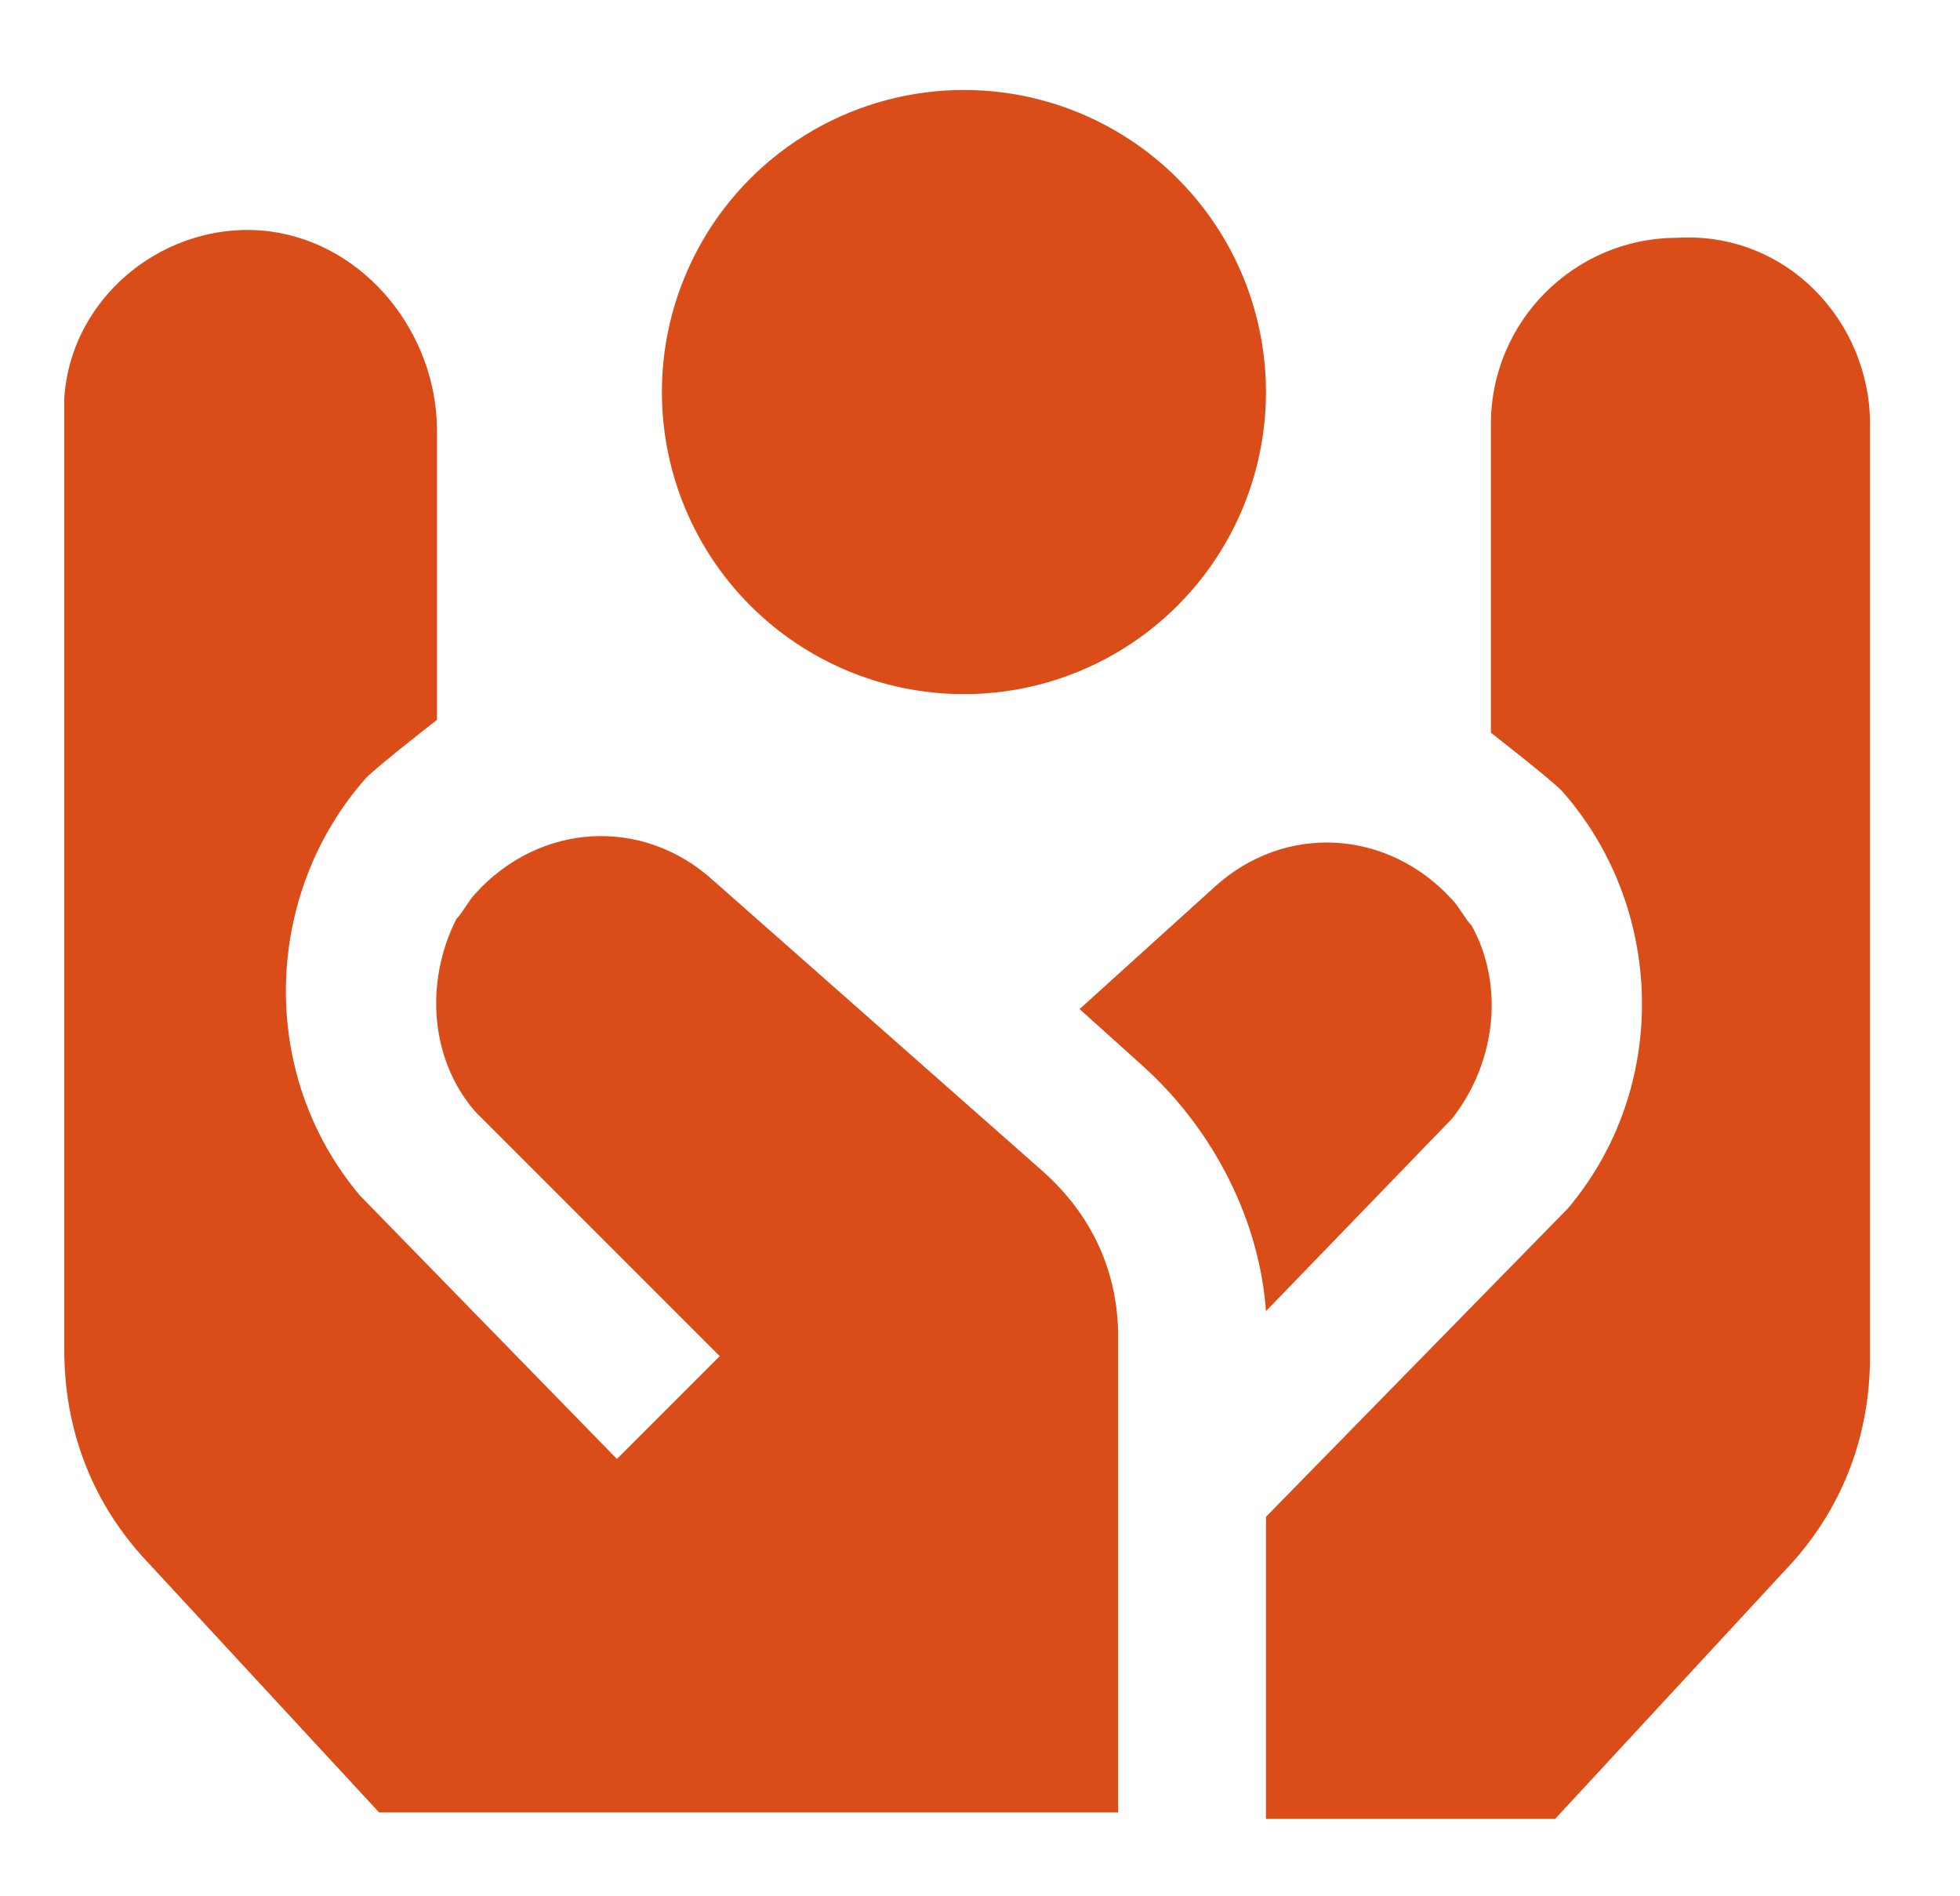
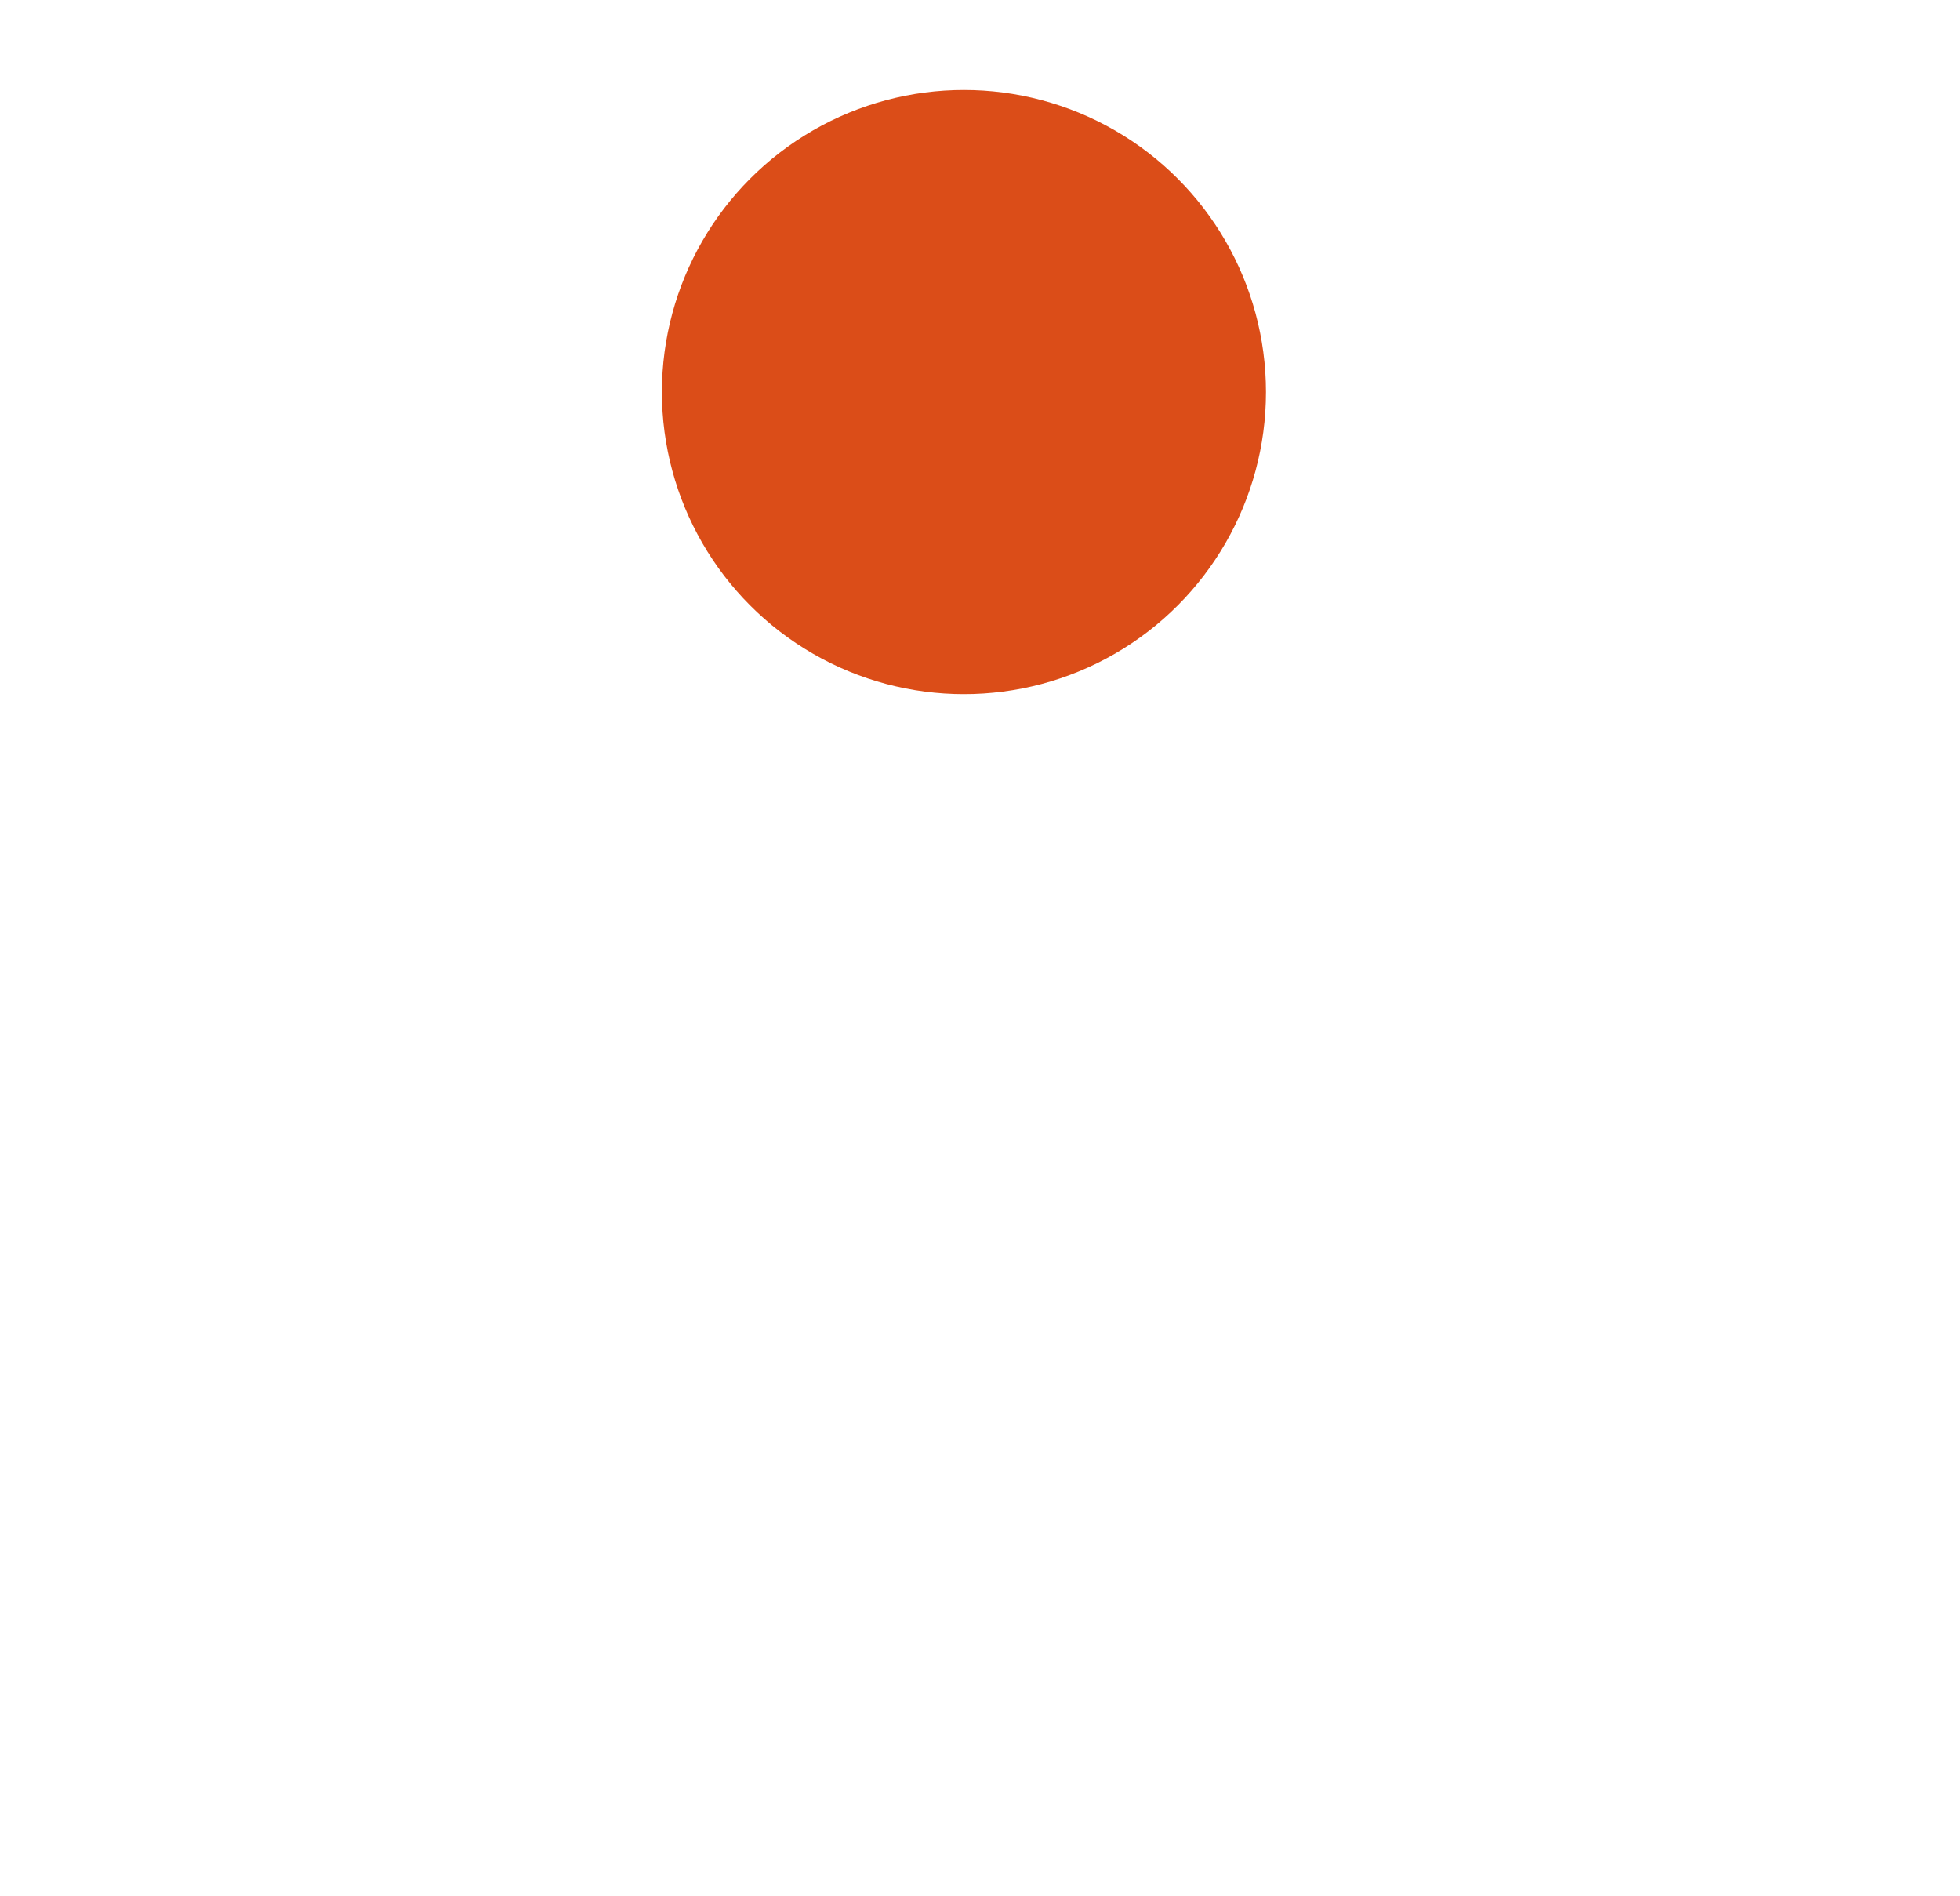
<svg xmlns="http://www.w3.org/2000/svg" version="1.1" id="Layer_1" x="0px" y="0px" viewBox="34.3 136.3 30.5 29.5" style="enable-background:new 34.3 136.3 30.5 29.5;" xml:space="preserve">
  <style type="text/css">
	.st0{fill:#DB4D18;}
</style>
  <g>
    <ellipse id="Ellipse_1" class="st0" cx="49.3" cy="142.4" rx="4.7" ry="4.7" />
-     <path id="hr-person" class="st0" d="M45.4,150c-1.1-1-2.7-0.9-3.7,0.2c-0.1,0.1-0.2,0.3-0.3,0.4c-0.5,1-0.4,2.2,0.3,3l3.8,3.8   l-1.6,1.6l-4-4.1c-1.6-1.9-1.5-4.7,0.1-6.5c0.2-0.2,1.1-0.9,1.1-0.9V143c0-1.5-1.1-2.9-2.6-3.1c-1.6-0.2-3.1,1-3.2,2.6   c0,0.1,0,0.2,0,0.3v14.5c0,1.2,0.4,2.3,1.2,3.2l3.7,4h11.5v-7.4c0-1-0.4-1.9-1.2-2.6L45.4,150L45.4,150z M56.9,153.7l-2.9,3   c-0.1-1.4-0.8-2.8-1.9-3.8l-1-0.9l2.1-1.9c1.1-1,2.7-0.9,3.7,0.2c0.1,0.1,0.2,0.3,0.3,0.4C57.7,151.6,57.6,152.8,56.9,153.7   L56.9,153.7z M63.4,142.9v14.5c0,1.2-0.4,2.3-1.2,3.2l-3.7,4H54v-4.7l4.7-4.8c1.6-1.9,1.5-4.7-0.1-6.5c-0.2-0.2-1.1-0.9-1.1-0.9   v-4.8c0-1.6,1.3-2.9,2.9-2.9C62.1,139.9,63.4,141.3,63.4,142.9C63.4,142.9,63.4,142.9,63.4,142.9L63.4,142.9z" />
  </g>
</svg>